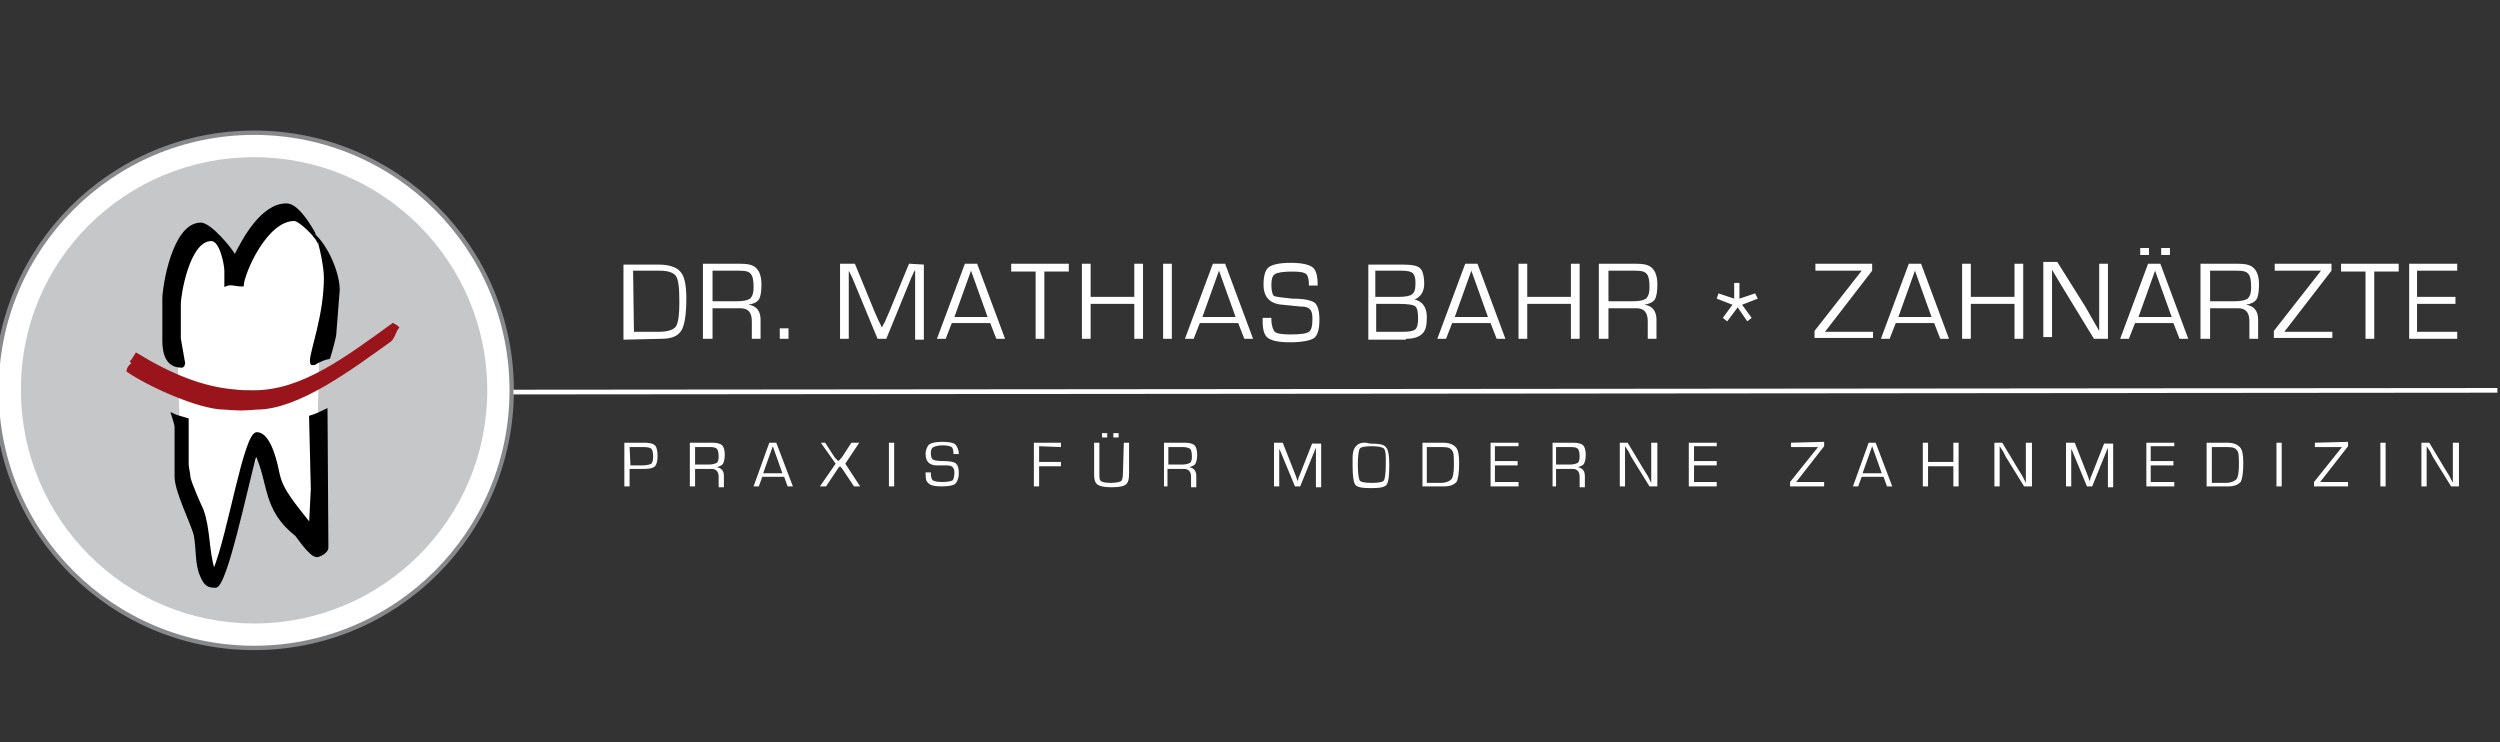
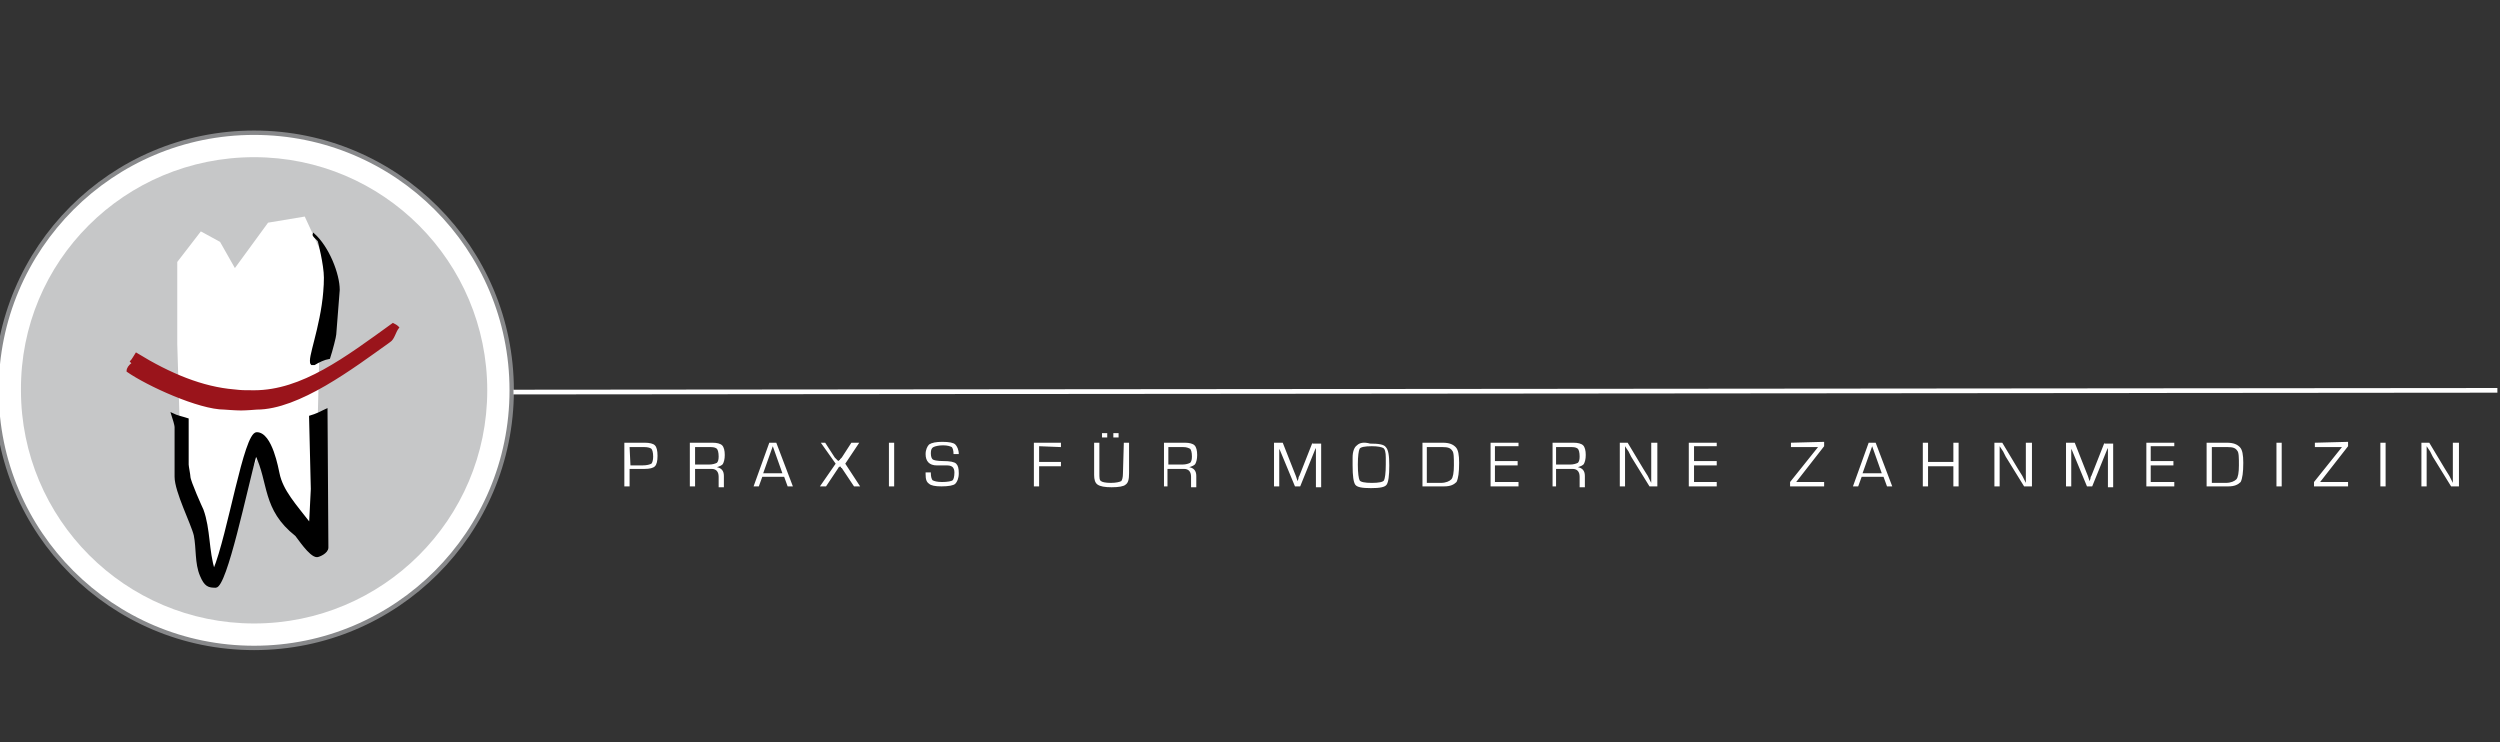
<svg xmlns="http://www.w3.org/2000/svg" version="1.1" id="Ebene_1" x="0px" y="0px" viewBox="0 0 286.3 85" style="enable-background:new 0 0 286.3 85;" xml:space="preserve">
  <rect x="0" y="0" width="286.3" height="85" fill="#333333" stroke="none" />
  <style type="text/css"> .st0{fill:#FFFFFF;stroke:#87888A;stroke-width:0.5;stroke-miterlimit:3.864;} .st1{fill:none;stroke:#58585A;stroke-width:0.25;stroke-miterlimit:3.864;} .st2{fill:#C6C7C8;} .st3{fill-rule:evenodd;clip-rule:evenodd;fill:#FFFFFF;} .st4{fill-rule:evenodd;clip-rule:evenodd;stroke:#000000;stroke-width:0.214;stroke-miterlimit:3.864;} .st5{fill-rule:evenodd;clip-rule:evenodd;fill:#9A141B;stroke:#9A141B;stroke-width:0.214;stroke-miterlimit:3.864;} .st6{fill:#FFFFFF;} .st7{fill:none;stroke:#FFFFFF;stroke-width:0.539;} </style>
  <g id="Bildelement-grau">
    <path class="st0" d="M58.6,44.7c0,16.3-13.2,29.5-29.5,29.5S-0.4,61-0.4,44.7s13.2-29.5,29.5-29.5C45.4,15.2,58.6,28.4,58.6,44.7z" />
    <g>
-       <polyline class="st1" points="35.2,25.9 36.1,26.9 36.5,27.5 36.7,28 " />
      <path class="st2" d="M29.1,18c14.8,0,26.7,12,26.7,26.7c0,14.8-12,26.7-26.7,26.7c-14.8,0-26.7-12-26.7-26.7 C2.3,29.9,14.3,18,29.1,18z" />
      <polygon class="st3" points="24.8,65.9 21.6,55.8 20.6,49.2 20.3,39.4 20.3,30 23,26.5 25.2,27.7 26.9,30.7 30.7,25.5 34.9,24.8 37.3,30 36.6,39.4 36.3,51.3 37,62.1 33.5,59.3 30.4,54.8 30.1,50.9 27.6,56.8 " />
-       <path class="st4" d="M32.8,23.4c1.1,0,2.3,1.7,3.2,3.3c-0.2,0.1,0.5,0.7,0.4,0.9c-0.3-0.6-2.1-2.4-2.7-2.4c-3.2,0-5.8,6-5.9,7.5 c-1,0-1.3-0.3-2,0V31c0-0.6-0.5-3.5-1.6-3.5c-2.6,0-3.6,6.3-3.6,7.3v3.9c0,0.2,0.5,2.8,0.5,2.9c0,0.2-0.1,0.1-0.1,0.3 c-0.1,0,0,0.1-0.2,0.1c-2.2,0-2.1-2.5-2.1-3.3v-4.5c0-1.3,1.1-8.6,4.3-8.6c1.1,0,3.5,2.9,3.9,3.7C27.9,27.3,30,23.4,32.8,23.4z" />
      <path class="st4" d="M35.9,26.8c1.7,1.5,2.9,4.6,2.9,6.4l-0.4,5.1c0,0.2-0.4,1.8-0.7,2.7c-0.6,0.1-1.2,0.4-1.7,0.7h-0.3 c-0.1-0.1-0.1-0.2-0.1-0.4c0-1.1,1.6-5.2,1.6-9.5c0-1.5-0.7-4.2-0.7-4.2C36.4,27.4,35.8,27,35.9,26.8z" />
      <path class="st5" d="M45,37.1c0.2,0.1,0.4,0.2,0.6,0.4c-0.4,0.5-0.5,1.3-1,1.6c-4.2,3-10.4,7.7-15.2,7.7c0,0-1.2,0.1-1.8,0.1 s-1.9-0.1-1.9-0.1c-2.9,0-8.8-2.7-11.1-4.3c0-0.3,0.2-0.6,0.6-0.9L15,41.4c0.2-0.2,0.4-0.6,0.6-0.9c3.9,2.4,7.6,3.9,11.2,4.2 c0.9,0.1,1.1,0.1,2.3,0.1C34.6,44.8,39.6,41,45,37.1z" />
      <path class="st4" d="M37.4,46.9l0.1,15.8c0,0.6-1,1-1.2,1c-0.8,0-2.2-2.2-2.4-2.4c-3.8-3-3-6-4.6-9.3c-1.1,4-3.4,15.2-4.6,15.2 c-0.8,0-1.2-0.1-1.7-1.3c-0.6-1.4-0.4-3.1-0.7-4.6c-0.3-1.3-2.2-5-2.2-6.7v-5.7c0-0.2-0.2-0.9-0.4-1.5c0.6,0.3,1.2,0.4,1.8,0.6 v5.2c0,0.2,0.2,1.2,0.2,1.4c0,0.5,1.4,3.6,1.5,3.8c0.8,2.2,0.6,4.7,1.3,6.9c1.7-4.1,3.5-15.7,4.9-15.7c1.7,0,2.4,4.2,2.5,4.6 c0.4,2,1.9,3.6,3.6,5.8l0.2-4l-0.2-8.3C36.2,47.5,36.8,47.2,37.4,46.9z" />
    </g>
  </g>
  <g id="Schriftzug">
    <g>
      <g>
-         <path class="st6" d="M281.4,31v-0.8h-5.5v8.6h5.5V38h-4.6v-3.2h4.4V34h-4.4v-3H281.4z M274.7,31.1v-0.9h-6.6v0.9h2.8v7.7h1v-7.7 C271.9,31.1,274.7,31.1,274.7,31.1z M260.5,30.2V31h5.3l0,0l-5.4,6.9v0.8h6.7V38h-5.5l0,0l5.4-7v-0.8H260.5z M253.1,31h3.1 c0.7,0,1.1,0.1,1.3,0.4c0.2,0.2,0.3,0.7,0.3,1.5c0,0.6-0.1,1-0.4,1.3c-0.3,0.2-0.8,0.3-1.5,0.3h-2.8V31z M253.1,38.8v-3.5h2.9 h0.3c0.9,0,1.3,0.5,1.3,1.5v2h1v-2.2c0-1-0.5-1.6-1.4-1.7l0,0c0.6-0.1,1-0.3,1.2-0.6s0.3-0.9,0.3-1.7c0-0.9-0.2-1.5-0.6-1.9 s-1-0.5-2-0.5H252v8.6H253.1z M247.5,29.2h1v-0.8h-1V29.2z M245.1,29.2h1v-0.8h-1V29.2z M244.9,36.3l1.9-5.3l1.9,5.3H244.9z M249.6,38.8h1l-3.2-8.6H246l-3.2,8.6h1l0.7-1.8h4.4L249.6,38.8z M240.4,30.2v6.5v0.6v0.3v0.3l0,0l-0.4-0.7l-0.4-0.7l-0.8-1.4 l-3.2-5.1H234v8.6h1v-6.5v-0.6v-0.3v-0.3l0,0l0.3,0.5l0.3,0.5l0.6,1l3.6,5.9h1.6v-8.6C241.4,30.2,240.4,30.2,240.4,30.2z M230.7,30.2V34h-5v-3.8h-1v8.6h1v-4h5v4h1v-8.6C231.7,30.2,230.7,30.2,230.7,30.2z M217.4,36.3l1.9-5.3l1.9,5.3H217.4z M222.2,38.8h1l-3.2-8.6h-1.4l-3.2,8.6h1l0.7-1.8h4.4L222.2,38.8z M207.9,30.2V31h5.3l0,0l-5.4,6.9v0.8h6.7V38H209l0,0l5.4-7 v-0.8H207.9z M201,33.6l-1.8,0.6v-1.8h-0.6v1.8l-1.8-0.6l-0.2,0.6l1.8,0.7l-1.1,1.5l0.5,0.4l1.2-1.6l1.1,1.6l0.5-0.4l-1.1-1.5 l1.8-0.7L201,33.6z M184.2,31h3.1c0.7,0,1.1,0.1,1.3,0.4c0.2,0.2,0.3,0.7,0.3,1.5c0,0.6-0.1,1-0.4,1.3c-0.3,0.2-0.8,0.3-1.5,0.3 h-2.8L184.2,31L184.2,31z M184.2,38.8v-3.5h2.9h0.3c0.9,0,1.3,0.5,1.3,1.5v2h1v-2.2c0-1-0.5-1.6-1.4-1.7l0,0 c0.6-0.1,1-0.3,1.2-0.6s0.3-0.9,0.3-1.7c0-0.9-0.2-1.5-0.6-1.9c-0.4-0.4-1-0.5-2-0.5h-4.1v8.6H184.2z M179.9,30.2V34h-5v-3.8h-1 v8.6h1v-4h5v4h1v-8.6C180.9,30.2,179.9,30.2,179.9,30.2z M166.6,36.3l1.9-5.3l1.9,5.3H166.6z M171.4,38.8h1l-3.2-8.6h-1.4 l-3.2,8.6h1l0.7-1.8h4.4L171.4,38.8z M157.7,34.8h2.5c1,0,1.7,0.1,1.9,0.3s0.3,0.6,0.3,1.4c0,0.6-0.1,1-0.3,1.2s-0.7,0.3-1.5,0.3 h-0.9h-2.1v-3.2H157.7z M157.7,31h2.8c0.7,0,1.1,0.1,1.3,0.3c0.2,0.2,0.3,0.5,0.3,1.1c0,0.7-0.1,1.1-0.4,1.3 c-0.2,0.2-0.8,0.3-1.6,0.3h-2.6v-3H157.7z M161,38.8c0.9,0,1.5-0.2,1.9-0.6c0.4-0.4,0.5-1,0.5-1.9c0-1.1-0.5-1.8-1.4-2l0,0 c0.7-0.3,1.1-0.9,1.1-1.8c0-0.9-0.2-1.6-0.5-1.8c-0.3-0.3-1-0.4-2.1-0.4h-3.8v8.6h4.3V38.8z M150.3,30.6 c-0.4-0.3-1.2-0.5-2.5-0.5s-2.1,0.2-2.5,0.5s-0.6,1-0.6,2c0,1.4,0.7,2.2,2.2,2.3l1,0.1l1,0.1c0.6,0,0.9,0.1,1.1,0.3 c0.2,0.2,0.3,0.5,0.3,1.1c0,0.8-0.1,1.3-0.4,1.5c-0.3,0.2-0.9,0.3-2.1,0.3c-1,0-1.6-0.1-1.8-0.3s-0.4-0.7-0.4-1.4v-0.2h-1v0.4 c0,1,0.2,1.6,0.6,1.9c0.4,0.3,1.2,0.5,2.5,0.5c1.4,0,2.4-0.2,2.8-0.5c0.4-0.3,0.6-1,0.6-2.1c0-1-0.2-1.6-0.5-1.9 c-0.4-0.3-1.2-0.5-2.6-0.5c-1.1-0.1-1.8-0.2-2.1-0.3c-0.2-0.2-0.3-0.6-0.3-1.3c0-0.6,0.1-1,0.4-1.2c0.3-0.2,1-0.3,2-0.3 c0.9,0,1.4,0.1,1.6,0.3c0.2,0.2,0.3,0.6,0.3,1.3h1C150.9,31.5,150.7,30.9,150.3,30.6 M137.7,36.3l1.9-5.3l1.9,5.3H137.7z M142.5,38.8h1l-3.2-8.6h-1.4l-3.2,8.6h1l0.7-1.8h4.4L142.5,38.8z M133.2,38.8h1v-8.6h-1V38.8z M129.9,30.2V34h-5v-3.8h-1v8.6h1 v-4h5v4h1v-8.6C130.9,30.2,129.9,30.2,129.9,30.2z M122.4,31.1v-0.9h-6.6v0.9h2.8v7.7h1v-7.7C119.6,31.1,122.4,31.1,122.4,31.1z M109.3,36.3l1.9-5.3l1.9,5.3H109.3z M114.1,38.8h1l-3.2-8.6h-1.4l-3.2,8.6h1L109,37h4.4L114.1,38.8z M104.1,30.2l-2.3,5.6 l-0.4,0.9c0,0.1-0.1,0.2-0.2,0.4l-0.2,0.4l0,0l-0.2-0.4l-0.2-0.4l-0.4-0.9l-2.3-5.6h-1.7v8.6h1v-6.9v-0.5v-0.2V31l0,0 c0,0.1,0.1,0.1,0.1,0.2l0.1,0.2l0.2,0.4l2.9,7h1l2.9-7.1l0.2-0.4c0,0,0-0.1,0.1-0.2l0.1-0.2l0,0v0.3v0.3V32v6.9h1v-8.6 L104.1,30.2L104.1,30.2z M89.3,38.8h1v-1.2h-1V38.8z M81.6,31h3.1c0.7,0,1.1,0.1,1.3,0.4c0.2,0.2,0.3,0.7,0.3,1.5 c0,0.6-0.1,1-0.4,1.3c-0.3,0.2-0.8,0.3-1.5,0.3h-2.8V31z M81.6,38.8v-3.5h2.9h0.3c0.9,0,1.3,0.5,1.3,1.5v2h1v-2.2 c0-1-0.5-1.6-1.4-1.7l0,0c0.6-0.1,1-0.3,1.2-0.6s0.3-0.9,0.3-1.7c0-0.9-0.2-1.5-0.6-1.9s-1-0.5-2-0.5h-4.1v8.6H81.6z M72.5,31h3 c1,0,1.6,0.2,1.9,0.6s0.4,1.4,0.4,3c0,1.4-0.1,2.3-0.4,2.8c-0.3,0.4-1,0.6-2,0.6h-2.8L72.5,31L72.5,31z M75.7,38.8 c1.2,0,1.9-0.3,2.3-0.9c0.4-0.6,0.6-1.9,0.6-3.7c0-1.5-0.2-2.6-0.7-3.1c-0.4-0.5-1.3-0.8-2.5-0.8h-4v8.6L75.7,38.8L75.7,38.8z" />
-       </g>
+         </g>
      <g>
        <path class="st6" d="M280.9,50.7v3.8v0.4v0.2v0.2l0,0l-0.2-0.4l-0.2-0.4l-0.5-0.8l-1.8-3h-0.9v5h0.6v-3.8v-0.4v-0.2v-0.2l0,0 l0.2,0.3l0.2,0.3l0.3,0.6l2.1,3.4h0.9v-5C281.6,50.7,280.9,50.7,280.9,50.7z M272.6,55.7h0.6v-5h-0.6V55.7z M265.1,50.7v0.5h3.1 l0,0l-3.2,4v0.5h3.9v-0.5h-3.2l0,0l3.2-4.1v-0.5L265.1,50.7L265.1,50.7z M260.7,55.7h0.6v-5h-0.6V55.7z M253.3,51.2h1.8 c0.6,0,0.9,0.1,1.1,0.4c0.2,0.2,0.2,0.8,0.2,1.7c0,0.8-0.1,1.4-0.3,1.6c-0.2,0.2-0.6,0.4-1.2,0.4h-1.6V51.2z M255.2,55.7 c0.7,0,1.1-0.2,1.4-0.5c0.2-0.4,0.3-1.1,0.3-2.2c0-0.9-0.1-1.5-0.4-1.8s-0.7-0.5-1.5-0.5h-2.3v5H255.2z M249,51.2v-0.5h-3.2v5 h3.2v-0.5h-2.7v-1.9h2.6v-0.5h-2.6v-1.7h2.7V51.2z M241,50.7l-1.3,3.3l-0.2,0.5c0,0-0.1,0.1-0.1,0.3l-0.1,0.3l0,0l-0.1-0.3 l-0.1-0.3l-0.2-0.5l-1.3-3.3h-1v5h0.6v-4v-0.3v-0.1v-0.1l0,0v0.1v0.1l0.1,0.2l1.7,4.1h0.6l1.7-4.2l0.1-0.2v-0.1v-0.1l0,0v0.2v0.2 v0.3v4h0.6v-5h-1V50.7z M232,50.7v3.8v0.4v0.2v0.2l0,0l-0.2-0.4l-0.2-0.4l-0.5-0.8l-1.8-3h-0.9v5h0.6v-3.8v-0.4v-0.2v-0.2l0,0 l0.2,0.3l0.2,0.3l0.3,0.6l2.1,3.4h0.9v-5C232.7,50.7,232,50.7,232,50.7z M223.7,50.7v2.2h-2.9v-2.2h-0.6v5h0.6v-2.3h2.9v2.3h0.6 v-5H223.7z M213.3,54.2l1.1-3.1l1.1,3.1H213.3z M216.1,55.7h0.6l-1.9-5H214l-1.8,5h0.6l0.4-1.1h2.5L216.1,55.7z M205.1,50.7v0.5 h3.1l0,0l-3.2,4v0.5h3.9v-0.5h-3.2l0,0l3.2-4.1v-0.5L205.1,50.7L205.1,50.7z M196.6,51.2v-0.5h-3.2v5h3.2v-0.5H194v-1.9h2.6v-0.5 H194v-1.7h2.6V51.2z M189.1,50.7v3.8v0.4v0.2v0.2l0,0l-0.2-0.4l-0.2-0.4l-0.5-0.8l-1.8-3h-0.9v5h0.6v-3.8v-0.4v-0.2v-0.2l0,0 l0.2,0.3l0.2,0.3l0.3,0.6l2.1,3.4h0.9v-5C189.8,50.7,189.1,50.7,189.1,50.7z M178.2,51.2h1.8c0.4,0,0.6,0.1,0.7,0.2 c0.1,0.1,0.2,0.4,0.2,0.9c0,0.4-0.1,0.6-0.2,0.7c-0.2,0.1-0.5,0.2-0.9,0.2h-1.6V51.2z M178.2,55.7v-2h1.7h0.2 c0.5,0,0.8,0.3,0.8,0.9v1.2h0.6v-1.3c0-0.6-0.3-0.9-0.8-1l0,0c0.3-0.1,0.6-0.2,0.7-0.4c0.1-0.2,0.2-0.5,0.2-1s-0.1-0.9-0.3-1.1 c-0.2-0.2-0.6-0.3-1.1-0.3h-2.4v5C177.8,55.7,178.2,55.7,178.2,55.7z M173.9,51.2v-0.5h-3.2v5h3.2v-0.5h-2.7v-1.9h2.6v-0.5h-2.6 v-1.7h2.7V51.2z M163.4,51.2h1.8c0.6,0,0.9,0.1,1.1,0.4c0.2,0.2,0.2,0.8,0.2,1.7c0,0.8-0.1,1.4-0.3,1.6c-0.2,0.2-0.6,0.4-1.2,0.4 h-1.6V51.2z M165.4,55.7c0.7,0,1.1-0.2,1.4-0.5c0.2-0.4,0.3-1.1,0.3-2.2c0-0.9-0.1-1.5-0.4-1.8c-0.3-0.3-0.7-0.5-1.5-0.5h-2.3v5 H165.4z M158.4,51.3c0.2,0.1,0.3,0.5,0.3,1.1v0.5v0.3c0,1-0.1,1.6-0.2,1.8c-0.1,0.2-0.6,0.3-1.4,0.3c-0.8,0-1.3-0.1-1.4-0.3 c-0.1-0.2-0.2-0.8-0.2-1.8s0.1-1.6,0.2-1.8c0.1-0.2,0.6-0.3,1.4-0.3C157.8,51.1,158.2,51.2,158.4,51.3 M155.4,51 c-0.3,0.2-0.5,0.7-0.5,1.4v0.5v0.4c0,1.2,0.1,1.9,0.3,2.2s0.8,0.4,1.8,0.4s1.6-0.1,1.8-0.4c0.2-0.3,0.3-1,0.3-2.2 c0-1.1-0.1-1.8-0.4-2.1c-0.2-0.3-0.8-0.4-1.8-0.4C156.2,50.6,155.7,50.7,155.4,51 M150.3,50.7L149,54l-0.2,0.5 c0,0-0.1,0.1-0.1,0.3l-0.1,0.3l0,0l-0.1-0.3l-0.1-0.3l-0.2-0.5l-1.3-3.3h-1v5h0.6v-4v-0.3v-0.1v-0.1l0,0v0.1v0.1l0.1,0.2l1.7,4.1 h0.6l1.7-4.2l0.1-0.2v-0.1v-0.1l0,0v0.2v0.2v0.3v4h0.6v-5h-1V50.7z M133.7,51.2h1.8c0.4,0,0.6,0.1,0.8,0.2 c0.1,0.1,0.2,0.4,0.2,0.9c0,0.4-0.1,0.6-0.2,0.7c-0.2,0.1-0.5,0.2-0.9,0.2h-1.6v-2H133.7z M133.7,55.7v-2h1.7h0.2 c0.5,0,0.8,0.3,0.8,0.9v1.2h0.6v-1.3c0-0.6-0.3-0.9-0.8-1l0,0c0.3-0.1,0.6-0.2,0.7-0.4c0.1-0.2,0.2-0.5,0.2-1s-0.1-0.9-0.3-1.1 c-0.2-0.2-0.6-0.3-1.1-0.3h-2.4v5C133.3,55.7,133.7,55.7,133.7,55.7z M127.5,50.1h0.6v-0.5h-0.6V50.1z M126.2,50.1h0.6v-0.5h-0.6 V50.1z M128.6,54.2c0,0.5-0.1,0.8-0.2,0.9c-0.2,0.1-0.6,0.2-1.2,0.2c-0.6,0-1-0.1-1.1-0.2c-0.2-0.1-0.2-0.4-0.2-0.9v-3.5h-0.6 v3.5v0.2c0,0.5,0.1,0.9,0.4,1.1c0.3,0.2,0.8,0.3,1.6,0.3c0.8,0,1.4-0.1,1.6-0.3c0.3-0.2,0.4-0.6,0.4-1.3v-3.5h-0.6L128.6,54.2 L128.6,54.2z M121.5,51.2v-0.5h-3.1v5h0.6v-2.3h2.5v-0.5H119v-1.8L121.5,51.2L121.5,51.2z M109.4,50.9c-0.2-0.2-0.7-0.3-1.5-0.3 c-0.7,0-1.2,0.1-1.5,0.3c-0.2,0.2-0.4,0.6-0.4,1.1c0,0.8,0.4,1.3,1.3,1.3h0.6h0.6c0.3,0,0.5,0.1,0.6,0.2s0.2,0.3,0.2,0.6 c0,0.5-0.1,0.8-0.2,0.9c-0.1,0.1-0.6,0.2-1.2,0.2s-0.9-0.1-1.1-0.2c-0.1-0.1-0.2-0.4-0.2-0.8v-0.1H106v0.2c0,0.6,0.1,0.9,0.4,1.1 c0.2,0.2,0.7,0.3,1.4,0.3c0.8,0,1.4-0.1,1.6-0.3s0.4-0.6,0.4-1.2c0-0.6-0.1-0.9-0.3-1.1c-0.2-0.2-0.7-0.3-1.5-0.3 c-0.7,0-1.1-0.1-1.2-0.2c-0.1-0.1-0.2-0.3-0.2-0.7s0.1-0.6,0.3-0.7c0.2-0.1,0.6-0.2,1.1-0.2s0.8,0.1,1,0.2 c0.1,0.1,0.2,0.4,0.2,0.8h0.6C109.8,51.5,109.6,51.1,109.4,50.9 M101.8,55.7h0.6v-5h-0.6V55.7z M97.5,50.7l-1.1,1.7l-0.2,0.2 c0,0,0,0.1-0.1,0.1L96,52.8l0,0l-0.1-0.1l-0.1-0.1l-0.2-0.2l-1.1-1.7H94l1.7,2.4l-1.8,2.6h0.7l1.2-1.8l0.2-0.3c0,0,0-0.1,0.1-0.1 l0.1-0.1l0,0l0.1,0.1c0,0.1,0.1,0.1,0.1,0.1l0.2,0.3l1.2,1.8h0.7l-1.7-2.6l1.6-2.4H97.5z M87.4,54.2l1.1-3.1l1.1,3.1H87.4z M90.2,55.7h0.6l-1.9-5h-0.8l-1.8,5h0.6l0.4-1.1h2.5L90.2,55.7z M79.6,51.2h1.8c0.4,0,0.6,0.1,0.7,0.2c0.1,0.1,0.2,0.4,0.2,0.9 c0,0.4-0.1,0.6-0.2,0.7c-0.2,0.1-0.5,0.2-0.9,0.2h-1.6V51.2z M79.6,55.7v-2h1.7h0.2c0.5,0,0.8,0.3,0.8,0.9v1.2h0.6v-1.3 c0-0.6-0.3-0.9-0.8-1l0,0c0.3-0.1,0.6-0.2,0.7-0.4s0.2-0.5,0.2-1s-0.1-0.9-0.3-1.1c-0.2-0.2-0.6-0.3-1.1-0.3H79v5 C79,55.7,79.6,55.7,79.6,55.7z M72.1,51.2h1.5h0.2c0.4,0,0.7,0.1,0.8,0.2c0.1,0.1,0.2,0.4,0.2,0.9c0,0.4-0.1,0.7-0.2,0.8 c-0.2,0.1-0.5,0.2-1.1,0.2h-1.3L72.1,51.2L72.1,51.2z M72.1,55.7v-2h1.5h0.2c0.6,0,1-0.1,1.2-0.3s0.3-0.6,0.3-1.2 c0-0.6-0.1-1-0.3-1.2c-0.2-0.2-0.6-0.3-1.2-0.3h-0.2h-2.1v5H72.1z" />
      </g>
    </g>
    <line class="st7" x1="58.8" y1="44.9" x2="286" y2="44.7" />
  </g>
</svg>